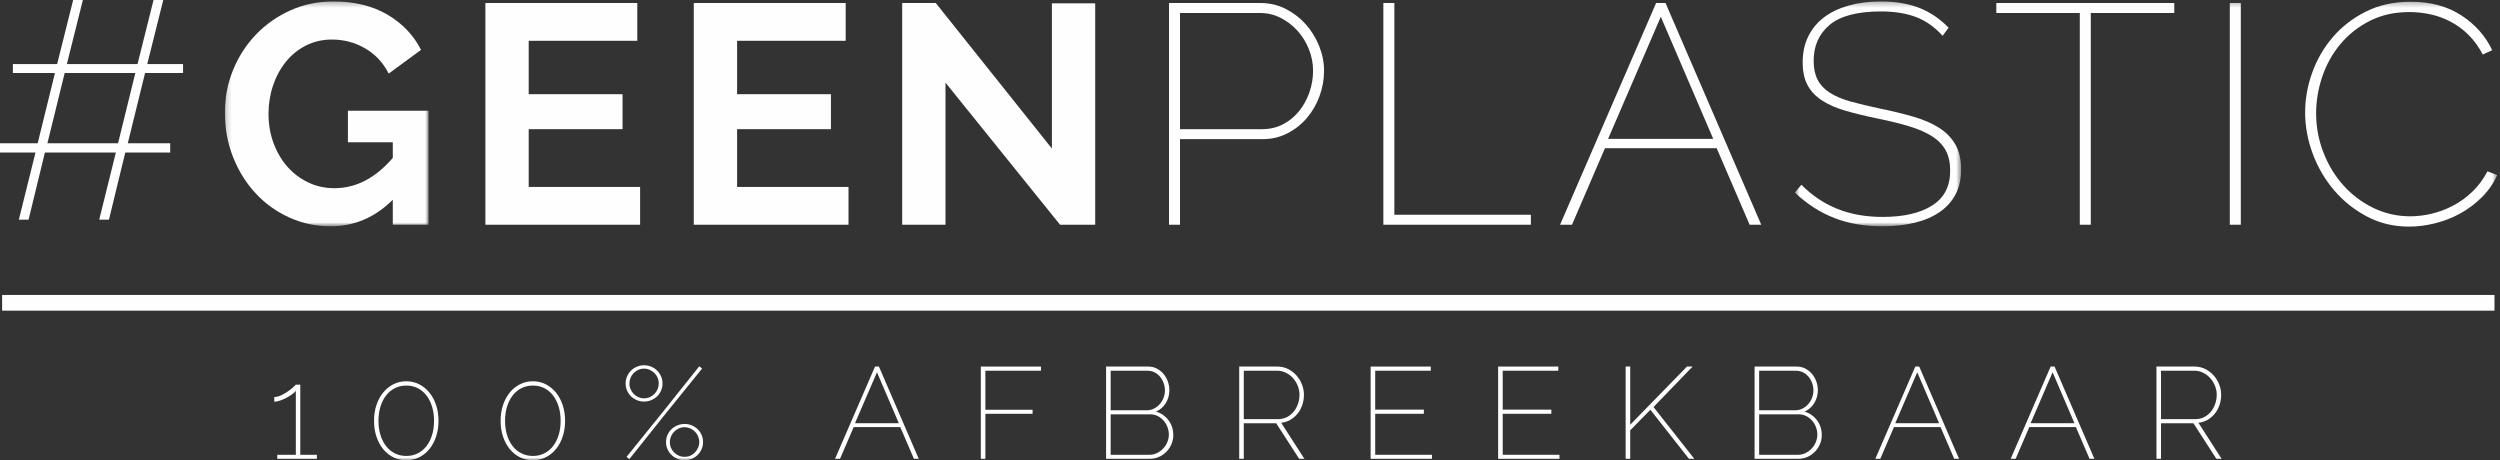
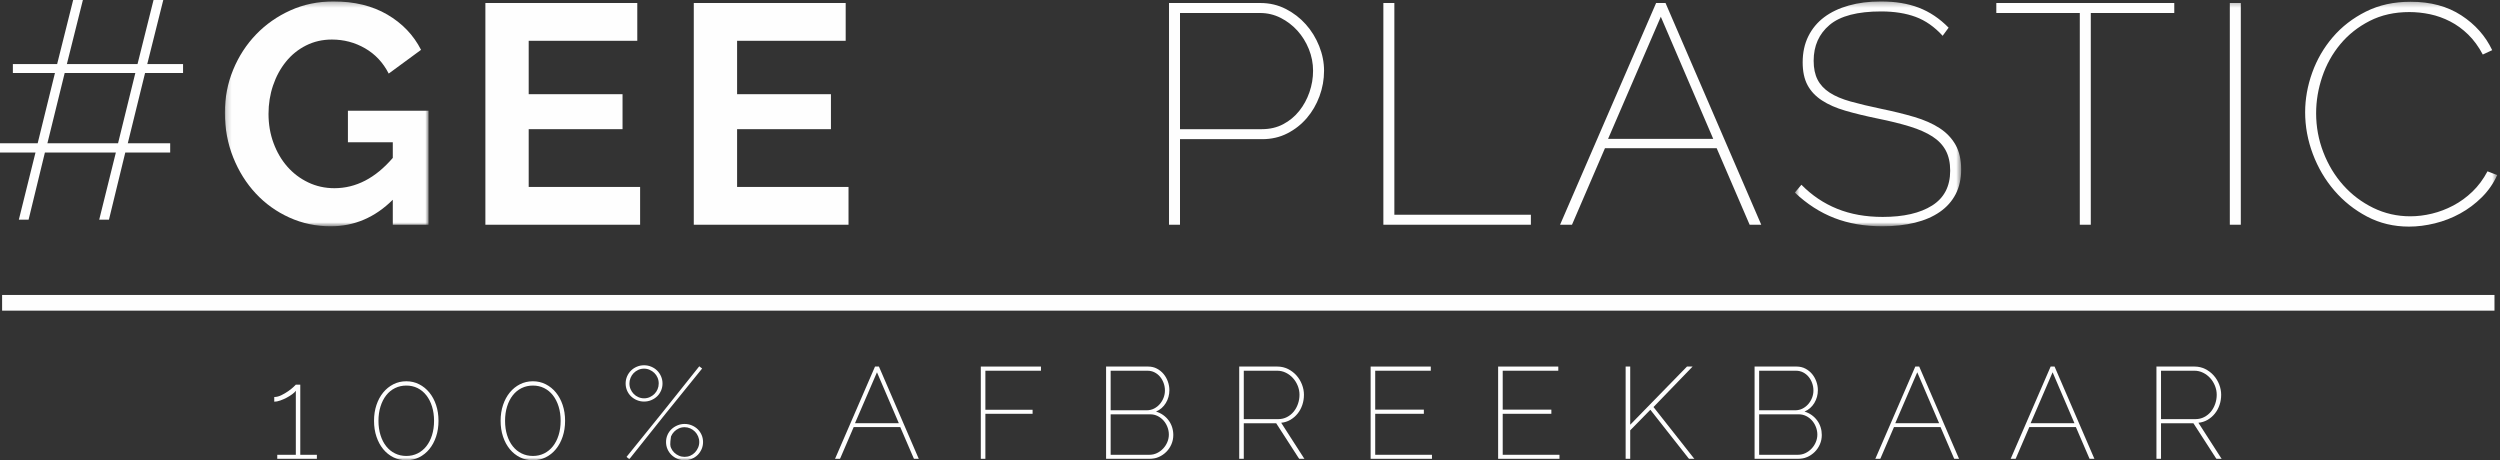
<svg xmlns="http://www.w3.org/2000/svg" xmlns:xlink="http://www.w3.org/1999/xlink" width="478px" height="88px" viewBox="0 0 478 88" version="1.1">
  <rect x="0" y="0" width="478" height="88" fill="#333333" stroke="none" />
  <title>Group 42</title>
  <desc>Created with Sketch.</desc>
  <defs>
    <polygon id="path-1" points="0.182 0.277 39.128 0.277 39.128 43.268 0.182 43.268" />
    <polygon id="path-3" points="0.639 0.277 32.443 0.277 32.443 43.267 0.639 43.267" />
    <polygon id="path-5" points="0 88 477.469 88 477.469 0.277 0 0.277" />
  </defs>
  <g id="Page-1" stroke="none" stroke-width="1" fill="none" fill-rule="evenodd">
    <g id="Group-42">
      <path d="M29.357,0 L26.295,12.244 L12.787,12.244 L15.849,0 L13.988,0 L10.926,12.244 L2.461,12.244 L2.461,13.96 L10.506,13.96 L7.204,27.389 L0,27.389 L0,29.163 L6.785,29.163 L3.602,42 L5.464,42 L8.585,29.163 L22.152,29.163 L18.97,42 L20.832,42 L23.954,29.163 L32.539,29.163 L32.539,27.389 L24.434,27.389 L27.736,13.96 L35,13.96 L35,12.244 L28.156,12.244 L31.218,0 L29.357,0 Z M12.367,13.96 L25.875,13.96 L22.572,27.389 L9.065,27.389 L12.367,13.96 Z" id="Fill-1" fill="#FEFEFE" />
      <g id="Group-41">
        <g id="Group-4" transform="translate(42.816, 0)">
          <mask id="mask-2" fill="white">
            <use xlink:href="#path-1" />
          </mask>
          <g id="Clip-3" />
          <path d="M32.287,38.192 C28.886,41.576 24.926,43.268 20.405,43.268 C17.605,43.268 14.975,42.71 12.514,41.595 C10.053,40.481 7.913,38.949 6.093,36.997 C4.273,35.047 2.832,32.749 1.772,30.101 C0.712,27.454 0.182,24.599 0.182,21.532 C0.182,18.627 0.712,15.89 1.772,13.323 C2.832,10.755 4.293,8.506 6.154,6.575 C8.014,4.646 10.204,3.112 12.724,1.978 C15.245,0.843 17.984,0.276 20.946,0.276 C24.945,0.276 28.376,1.112 31.237,2.784 C34.097,4.456 36.248,6.705 37.688,9.531 L31.507,14.069 C30.427,11.959 28.916,10.347 26.976,9.233 C25.036,8.118 22.926,7.561 20.645,7.561 C18.846,7.561 17.195,7.94 15.695,8.696 C14.195,9.452 12.914,10.486 11.855,11.8 C10.794,13.114 9.973,14.627 9.394,16.338 C8.814,18.05 8.524,19.861 8.524,21.771 C8.524,23.763 8.843,25.623 9.484,27.354 C10.124,29.086 11.004,30.589 12.124,31.862 C13.244,33.137 14.574,34.142 16.114,34.878 C17.654,35.615 19.325,35.983 21.126,35.983 C25.246,35.983 28.966,34.052 32.287,30.191 L32.287,27.206 L23.706,27.206 L23.706,21.175 L39.128,21.175 L39.128,42.969 L32.287,42.969 L32.287,38.192 Z" id="Fill-2" fill="#FEFEFE" mask="url(#mask-2)" />
        </g>
        <polygon id="Fill-5" fill="#FEFEFE" points="122.39 35.744 122.39 42.969 92.806 42.969 92.806 0.575 121.849 0.575 121.849 7.8 101.086 7.8 101.086 18.01 119.029 18.01 119.029 24.698 101.086 24.698 101.086 35.744" />
        <polygon id="Fill-7" fill="#FEFEFE" points="162.236 35.744 162.236 42.969 132.652 42.969 132.652 0.575 161.695 0.575 161.695 7.8 140.932 7.8 140.932 18.01 158.875 18.01 158.875 24.698 140.932 24.698 140.932 35.744" />
-         <polygon id="Fill-9" fill="#FEFEFE" points="180.778 15.801 180.778 42.968 172.497 42.968 172.497 0.575 178.918 0.575 201.121 28.4 201.121 0.634 209.402 0.634 209.402 42.968 202.681 42.968" />
        <path d="M225.616,24.697 L241.277,24.697 C242.798,24.697 244.158,24.379 245.358,23.742 C246.559,23.106 247.578,22.26 248.419,21.204 C249.259,20.15 249.908,18.956 250.369,17.622 C250.828,16.289 251.059,14.926 251.059,13.532 C251.059,12.099 250.789,10.716 250.249,9.381 C249.709,8.049 248.978,6.874 248.059,5.858 C247.138,4.844 246.068,4.028 244.848,3.411 C243.627,2.795 242.318,2.485 240.918,2.485 L225.616,2.485 L225.616,24.697 Z M223.516,42.969 L223.516,0.575 L240.978,0.575 C242.738,0.575 244.357,0.954 245.838,1.709 C247.318,2.466 248.598,3.451 249.679,4.664 C250.759,5.879 251.608,7.262 252.229,8.815 C252.849,10.367 253.159,11.94 253.159,13.532 C253.159,15.203 252.869,16.826 252.289,18.398 C251.709,19.971 250.899,21.364 249.859,22.578 C248.818,23.792 247.578,24.767 246.138,25.503 C244.699,26.24 243.097,26.608 241.338,26.608 L225.616,26.608 L225.616,42.969 L223.516,42.969 Z" id="Fill-11" fill="#FEFEFE" />
        <polygon id="Fill-13" fill="#FEFEFE" points="264.5 42.969 264.5 0.575 266.601 0.575 266.601 41.059 292.705 41.059 292.705 42.969" />
        <path d="M327.569,26.549 L317.548,3.202 L307.466,26.549 L327.569,26.549 Z M316.648,0.575 L318.448,0.575 L336.75,42.969 L334.53,42.969 L328.229,28.339 L306.867,28.339 L300.565,42.969 L298.285,42.969 L316.648,0.575 Z" id="Fill-15" fill="#FEFEFE" />
        <g id="Group-19" transform="translate(342.532, 0)">
          <mask id="mask-4" fill="white">
            <use xlink:href="#path-3" />
          </mask>
          <g id="Clip-18" />
          <path d="M28.903,6.844 C27.343,5.133 25.622,3.928 23.742,3.231 C21.861,2.536 19.662,2.187 17.141,2.187 C12.62,2.187 9.34,3.044 7.3,4.755 C5.259,6.466 4.239,8.754 4.239,11.621 C4.239,13.055 4.489,14.258 4.99,15.234 C5.489,16.209 6.259,17.035 7.3,17.712 C8.34,18.388 9.679,18.956 11.32,19.413 C12.961,19.871 14.921,20.338 17.201,20.816 C19.521,21.294 21.621,21.812 23.503,22.369 C25.382,22.927 26.983,23.633 28.304,24.488 C29.623,25.345 30.643,26.41 31.363,27.683 C32.083,28.957 32.443,30.53 32.443,32.4 C32.443,34.191 32.093,35.764 31.393,37.118 C30.693,38.471 29.683,39.605 28.363,40.521 C27.043,41.437 25.452,42.124 23.592,42.581 C21.732,43.037 19.662,43.267 17.381,43.267 C13.98,43.267 10.92,42.74 8.2,41.685 C5.479,40.631 2.958,39.008 0.639,36.819 L1.899,35.326 C3.899,37.357 6.179,38.889 8.74,39.923 C11.3,40.96 14.201,41.476 17.442,41.476 C21.441,41.476 24.591,40.75 26.893,39.297 C29.193,37.844 30.343,35.624 30.343,32.639 C30.343,31.127 30.063,29.843 29.503,28.788 C28.942,27.733 28.093,26.838 26.953,26.1 C25.812,25.365 24.372,24.727 22.632,24.19 C20.892,23.652 18.841,23.145 16.481,22.667 C14.161,22.19 12.11,21.693 10.33,21.175 C8.55,20.658 7.049,20.001 5.83,19.204 C4.609,18.409 3.689,17.433 3.069,16.278 C2.449,15.124 2.139,13.671 2.139,11.92 C2.139,10.049 2.499,8.387 3.219,6.934 C3.94,5.481 4.949,4.268 6.25,3.291 C7.55,2.316 9.12,1.57 10.961,1.052 C12.801,0.536 14.84,0.276 17.081,0.276 C19.842,0.276 22.262,0.675 24.343,1.471 C26.422,2.267 28.323,3.541 30.043,5.292 L28.903,6.844 Z" id="Fill-17" fill="#FEFEFE" mask="url(#mask-4)" />
        </g>
        <polygon id="Fill-20" fill="#FEFEFE" points="415.721 2.485 399.759 2.485 399.759 42.969 397.658 42.969 397.658 2.485 381.696 2.485 381.696 0.575 415.721 0.575" />
        <mask id="mask-6" fill="white">
          <use xlink:href="#path-5" />
        </mask>
        <g id="Clip-23" />
        <polygon id="Fill-22" fill="#FEFEFE" mask="url(#mask-6)" points="426.342 42.968 428.442 42.968 428.442 0.575 426.342 0.575" />
        <path d="M440.743,21.473 C440.743,18.926 441.194,16.397 442.094,13.89 C442.994,11.382 444.303,9.123 446.024,7.113 C447.744,5.103 449.854,3.47 452.355,2.217 C454.854,0.963 457.705,0.335 460.906,0.335 C464.706,0.335 467.937,1.202 470.598,2.933 C473.258,4.665 475.228,6.884 476.508,9.591 L474.709,10.427 C473.908,8.915 472.978,7.641 471.918,6.606 C470.857,5.571 469.707,4.735 468.467,4.098 C467.226,3.461 465.947,3.003 464.626,2.724 C463.307,2.447 461.987,2.306 460.666,2.306 C457.825,2.306 455.295,2.873 453.075,4.008 C450.854,5.142 448.984,6.626 447.464,8.456 C445.943,10.288 444.794,12.358 444.013,14.666 C443.234,16.976 442.843,19.304 442.843,21.652 C442.843,24.241 443.302,26.727 444.224,29.115 C445.144,31.504 446.414,33.604 448.035,35.415 C449.655,37.228 451.565,38.67 453.765,39.745 C455.966,40.819 458.326,41.357 460.847,41.357 C462.206,41.357 463.586,41.188 464.987,40.849 C466.387,40.511 467.748,39.994 469.068,39.297 C470.387,38.601 471.608,37.714 472.728,36.639 C473.847,35.565 474.808,34.271 475.609,32.758 L477.469,33.475 C476.748,35.067 475.767,36.481 474.528,37.714 C473.287,38.948 471.907,39.983 470.387,40.819 C468.867,41.655 467.257,42.282 465.557,42.7 C463.856,43.118 462.206,43.327 460.607,43.327 C457.686,43.327 455.015,42.691 452.595,41.417 C450.174,40.143 448.084,38.481 446.324,36.431 C444.563,34.38 443.193,32.052 442.214,29.444 C441.233,26.838 440.743,24.181 440.743,21.473" id="Fill-24" fill="#FEFEFE" mask="url(#mask-6)" />
        <path d="M60.588,86.955 L60.588,87.751 L53.012,87.751 L53.012,86.955 L56.562,86.955 L56.562,74.715 C56.429,74.914 56.2,75.133 55.874,75.374 C55.549,75.614 55.191,75.838 54.8,76.045 C54.407,76.253 54,76.431 53.574,76.581 C53.149,76.73 52.77,76.804 52.437,76.804 L52.437,75.909 C52.87,75.909 53.324,75.793 53.799,75.561 C54.275,75.329 54.712,75.071 55.112,74.789 C55.512,74.507 55.85,74.238 56.125,73.981 C56.399,73.724 56.545,73.579 56.562,73.545 L57.413,73.545 L57.413,86.955 L60.588,86.955 Z" id="Fill-25" fill="#FEFEFE" mask="url(#mask-6)" />
        <path d="M82.991,80.461 C82.991,79.466 82.861,78.555 82.604,77.725 C82.345,76.896 81.982,76.182 81.516,75.586 C81.049,74.988 80.49,74.528 79.841,74.204 C79.19,73.881 78.474,73.72 77.69,73.72 C76.906,73.72 76.186,73.881 75.528,74.204 C74.869,74.528 74.306,74.988 73.84,75.586 C73.373,76.182 73.01,76.896 72.752,77.725 C72.493,78.555 72.364,79.466 72.364,80.461 C72.364,81.457 72.493,82.369 72.752,83.198 C73.01,84.027 73.373,84.737 73.84,85.325 C74.306,85.915 74.869,86.371 75.528,86.694 C76.186,87.017 76.906,87.179 77.69,87.179 C78.474,87.179 79.19,87.017 79.841,86.694 C80.49,86.371 81.049,85.915 81.516,85.325 C81.982,84.737 82.345,84.027 82.604,83.198 C82.861,82.369 82.991,81.457 82.991,80.461 M83.841,80.461 C83.841,81.556 83.687,82.564 83.379,83.484 C83.07,84.405 82.641,85.201 82.091,85.873 C81.541,86.545 80.891,87.067 80.141,87.44 C79.39,87.813 78.573,88 77.69,88 C76.79,88 75.965,87.813 75.215,87.44 C74.465,87.067 73.815,86.545 73.265,85.873 C72.714,85.201 72.285,84.405 71.977,83.484 C71.668,82.564 71.514,81.556 71.514,80.461 C71.514,79.367 71.668,78.359 71.977,77.439 C72.285,76.518 72.714,75.722 73.265,75.05 C73.815,74.378 74.465,73.852 75.215,73.47 C75.965,73.089 76.79,72.898 77.69,72.898 C78.573,72.898 79.39,73.089 80.141,73.47 C80.891,73.852 81.541,74.378 82.091,75.05 C82.641,75.722 83.07,76.518 83.379,77.439 C83.687,78.359 83.841,79.367 83.841,80.461" id="Fill-26" fill="#FEFEFE" mask="url(#mask-6)" />
        <path d="M107.194,80.461 C107.194,79.466 107.065,78.555 106.807,77.725 C106.548,76.896 106.185,76.182 105.719,75.586 C105.252,74.988 104.694,74.528 104.044,74.204 C103.394,73.881 102.677,73.72 101.893,73.72 C101.11,73.72 100.389,73.881 99.731,74.204 C99.072,74.528 98.509,74.988 98.043,75.586 C97.576,76.182 97.214,76.896 96.955,77.725 C96.697,78.555 96.568,79.466 96.568,80.461 C96.568,81.457 96.697,82.369 96.955,83.198 C97.214,84.027 97.576,84.737 98.043,85.325 C98.509,85.915 99.072,86.371 99.731,86.694 C100.389,87.017 101.11,87.179 101.893,87.179 C102.677,87.179 103.394,87.017 104.044,86.694 C104.694,86.371 105.252,85.915 105.719,85.325 C106.185,84.737 106.548,84.027 106.807,83.198 C107.065,82.369 107.194,81.457 107.194,80.461 M108.045,80.461 C108.045,81.556 107.89,82.564 107.582,83.484 C107.273,84.405 106.844,85.201 106.294,85.873 C105.745,86.545 105.094,87.067 104.344,87.44 C103.594,87.813 102.777,88 101.893,88 C100.993,88 100.168,87.813 99.418,87.44 C98.669,87.067 98.018,86.545 97.468,85.873 C96.917,85.201 96.488,84.405 96.18,83.484 C95.871,82.564 95.717,81.556 95.717,80.461 C95.717,79.367 95.871,78.359 96.18,77.439 C96.488,76.518 96.917,75.722 97.468,75.05 C98.018,74.378 98.669,73.852 99.418,73.47 C100.168,73.089 100.993,72.898 101.893,72.898 C102.777,72.898 103.594,73.089 104.344,73.47 C105.094,73.852 105.745,74.378 106.294,75.05 C106.844,75.722 107.273,76.518 107.582,77.439 C107.89,78.359 108.045,79.367 108.045,80.461" id="Fill-27" fill="#FEFEFE" mask="url(#mask-6)" />
-         <path d="M130.898,87.353 C131.281,87.353 131.643,87.279 131.986,87.129 C132.327,86.98 132.623,86.772 132.873,86.507 C133.123,86.242 133.323,85.939 133.473,85.599 C133.623,85.26 133.698,84.898 133.698,84.516 C133.698,84.136 133.623,83.771 133.473,83.422 C133.323,83.074 133.119,82.771 132.86,82.514 C132.602,82.257 132.302,82.054 131.96,81.904 C131.619,81.755 131.264,81.681 130.898,81.681 C130.498,81.681 130.126,81.759 129.785,81.917 C129.443,82.074 129.148,82.282 128.897,82.539 C128.647,82.796 128.447,83.099 128.297,83.446 C128.147,83.795 128.073,84.152 128.073,84.516 C128.073,84.915 128.147,85.288 128.297,85.636 C128.447,85.985 128.652,86.283 128.91,86.532 C129.168,86.781 129.468,86.98 129.81,87.129 C130.152,87.279 130.514,87.353 130.898,87.353 L130.898,87.353 Z M130.898,88 C130.414,88 129.956,87.909 129.523,87.726 C129.089,87.543 128.71,87.295 128.385,86.98 C128.06,86.665 127.806,86.295 127.622,85.873 C127.439,85.45 127.347,84.998 127.347,84.516 C127.347,84.036 127.439,83.584 127.622,83.161 C127.806,82.738 128.06,82.373 128.385,82.066 C128.71,81.759 129.089,81.515 129.523,81.332 C129.956,81.15 130.414,81.059 130.898,81.059 C131.381,81.059 131.84,81.15 132.273,81.332 C132.706,81.515 133.081,81.759 133.399,82.066 C133.715,82.373 133.964,82.738 134.148,83.161 C134.332,83.584 134.423,84.036 134.423,84.516 C134.423,84.998 134.332,85.45 134.148,85.873 C133.964,86.295 133.715,86.665 133.399,86.98 C133.081,87.295 132.706,87.543 132.273,87.726 C131.84,87.909 131.381,88 130.898,88 L130.898,88 Z M123.147,76.158 C123.547,76.158 123.918,76.078 124.259,75.921 C124.6,75.763 124.896,75.556 125.147,75.299 C125.397,75.042 125.592,74.744 125.735,74.403 C125.876,74.064 125.947,73.703 125.947,73.321 C125.947,72.924 125.872,72.55 125.722,72.202 C125.572,71.854 125.367,71.555 125.109,71.306 C124.851,71.057 124.55,70.858 124.209,70.709 C123.867,70.559 123.513,70.485 123.147,70.485 C122.747,70.485 122.375,70.564 122.034,70.721 C121.692,70.879 121.397,71.087 121.146,71.343 C120.896,71.601 120.7,71.903 120.559,72.252 C120.417,72.599 120.347,72.957 120.347,73.321 C120.347,73.719 120.421,74.088 120.571,74.428 C120.722,74.768 120.922,75.067 121.171,75.324 C121.421,75.582 121.718,75.784 122.059,75.933 C122.4,76.082 122.763,76.158 123.147,76.158 L123.147,76.158 Z M119.796,87.353 L126.772,78.72 L133.698,70.037 L134.248,70.46 L127.223,79.143 L120.321,87.801 L119.796,87.353 Z M123.147,76.779 C122.663,76.779 122.205,76.688 121.772,76.506 C121.338,76.323 120.963,76.078 120.646,75.772 C120.329,75.465 120.079,75.1 119.896,74.677 C119.712,74.254 119.622,73.803 119.622,73.321 C119.622,72.84 119.712,72.388 119.896,71.965 C120.079,71.542 120.329,71.173 120.646,70.858 C120.963,70.543 121.338,70.295 121.772,70.112 C122.205,69.929 122.663,69.838 123.147,69.838 C123.63,69.838 124.089,69.929 124.522,70.112 C124.955,70.295 125.33,70.543 125.648,70.858 C125.963,71.173 126.213,71.542 126.397,71.965 C126.58,72.388 126.672,72.84 126.672,73.321 C126.672,73.803 126.58,74.254 126.397,74.677 C126.213,75.1 125.963,75.465 125.648,75.772 C125.33,76.078 124.955,76.323 124.522,76.506 C124.089,76.688 123.63,76.779 123.147,76.779 L123.147,76.779 Z" id="Fill-28" fill="#FEFEFE" mask="url(#mask-6)" />
+         <path d="M130.898,87.353 C131.281,87.353 131.643,87.279 131.986,87.129 C132.327,86.98 132.623,86.772 132.873,86.507 C133.123,86.242 133.323,85.939 133.473,85.599 C133.623,85.26 133.698,84.898 133.698,84.516 C133.698,84.136 133.623,83.771 133.473,83.422 C133.323,83.074 133.119,82.771 132.86,82.514 C132.602,82.257 132.302,82.054 131.96,81.904 C131.619,81.755 131.264,81.681 130.898,81.681 C130.498,81.681 130.126,81.759 129.785,81.917 C129.443,82.074 129.148,82.282 128.897,82.539 C128.647,82.796 128.447,83.099 128.297,83.446 C128.073,84.915 128.147,85.288 128.297,85.636 C128.447,85.985 128.652,86.283 128.91,86.532 C129.168,86.781 129.468,86.98 129.81,87.129 C130.152,87.279 130.514,87.353 130.898,87.353 L130.898,87.353 Z M130.898,88 C130.414,88 129.956,87.909 129.523,87.726 C129.089,87.543 128.71,87.295 128.385,86.98 C128.06,86.665 127.806,86.295 127.622,85.873 C127.439,85.45 127.347,84.998 127.347,84.516 C127.347,84.036 127.439,83.584 127.622,83.161 C127.806,82.738 128.06,82.373 128.385,82.066 C128.71,81.759 129.089,81.515 129.523,81.332 C129.956,81.15 130.414,81.059 130.898,81.059 C131.381,81.059 131.84,81.15 132.273,81.332 C132.706,81.515 133.081,81.759 133.399,82.066 C133.715,82.373 133.964,82.738 134.148,83.161 C134.332,83.584 134.423,84.036 134.423,84.516 C134.423,84.998 134.332,85.45 134.148,85.873 C133.964,86.295 133.715,86.665 133.399,86.98 C133.081,87.295 132.706,87.543 132.273,87.726 C131.84,87.909 131.381,88 130.898,88 L130.898,88 Z M123.147,76.158 C123.547,76.158 123.918,76.078 124.259,75.921 C124.6,75.763 124.896,75.556 125.147,75.299 C125.397,75.042 125.592,74.744 125.735,74.403 C125.876,74.064 125.947,73.703 125.947,73.321 C125.947,72.924 125.872,72.55 125.722,72.202 C125.572,71.854 125.367,71.555 125.109,71.306 C124.851,71.057 124.55,70.858 124.209,70.709 C123.867,70.559 123.513,70.485 123.147,70.485 C122.747,70.485 122.375,70.564 122.034,70.721 C121.692,70.879 121.397,71.087 121.146,71.343 C120.896,71.601 120.7,71.903 120.559,72.252 C120.417,72.599 120.347,72.957 120.347,73.321 C120.347,73.719 120.421,74.088 120.571,74.428 C120.722,74.768 120.922,75.067 121.171,75.324 C121.421,75.582 121.718,75.784 122.059,75.933 C122.4,76.082 122.763,76.158 123.147,76.158 L123.147,76.158 Z M119.796,87.353 L126.772,78.72 L133.698,70.037 L134.248,70.46 L127.223,79.143 L120.321,87.801 L119.796,87.353 Z M123.147,76.779 C122.663,76.779 122.205,76.688 121.772,76.506 C121.338,76.323 120.963,76.078 120.646,75.772 C120.329,75.465 120.079,75.1 119.896,74.677 C119.712,74.254 119.622,73.803 119.622,73.321 C119.622,72.84 119.712,72.388 119.896,71.965 C120.079,71.542 120.329,71.173 120.646,70.858 C120.963,70.543 121.338,70.295 121.772,70.112 C122.205,69.929 122.663,69.838 123.147,69.838 C123.63,69.838 124.089,69.929 124.522,70.112 C124.955,70.295 125.33,70.543 125.648,70.858 C125.963,71.173 126.213,71.542 126.397,71.965 C126.58,72.388 126.672,72.84 126.672,73.321 C126.672,73.803 126.58,74.254 126.397,74.677 C126.213,75.1 125.963,75.465 125.648,75.772 C125.33,76.078 124.955,76.323 124.522,76.506 C124.089,76.688 123.63,76.779 123.147,76.779 L123.147,76.779 Z" id="Fill-28" fill="#FEFEFE" mask="url(#mask-6)" />
        <path d="M171.853,80.91 L167.678,71.181 L163.477,80.91 L171.853,80.91 Z M167.303,70.087 L168.052,70.087 L175.679,87.751 L174.754,87.751 L172.128,81.655 L163.227,81.655 L160.602,87.751 L159.651,87.751 L167.303,70.087 Z" id="Fill-29" fill="#FEFEFE" mask="url(#mask-6)" />
        <polygon id="Fill-30" fill="#FEFEFE" mask="url(#mask-6)" points="187.53 87.751 187.53 70.087 199.032 70.087 199.032 70.883 188.405 70.883 188.405 78.347 197.431 78.347 197.431 79.118 188.405 79.118 188.405 87.751" />
        <path d="M223.485,83.099 C223.485,82.601 223.393,82.116 223.21,81.643 C223.027,81.171 222.776,80.756 222.46,80.399 C222.143,80.043 221.768,79.757 221.335,79.541 C220.901,79.326 220.434,79.217 219.934,79.217 L212.358,79.217 L212.358,86.955 L219.76,86.955 C220.276,86.955 220.76,86.847 221.21,86.632 C221.66,86.416 222.056,86.126 222.397,85.761 C222.739,85.396 223.005,84.981 223.198,84.517 C223.388,84.052 223.485,83.579 223.485,83.099 L223.485,83.099 Z M212.358,70.883 L212.358,78.447 L219.235,78.447 C219.751,78.447 220.222,78.339 220.647,78.123 C221.072,77.908 221.439,77.621 221.747,77.264 C222.056,76.908 222.298,76.506 222.473,76.058 C222.648,75.61 222.735,75.146 222.735,74.665 C222.735,74.167 222.651,73.691 222.485,73.234 C222.318,72.778 222.089,72.375 221.797,72.027 C221.506,71.679 221.156,71.402 220.747,71.194 C220.339,70.987 219.885,70.883 219.384,70.883 L212.358,70.883 Z M224.335,83.173 C224.335,83.804 224.214,84.396 223.972,84.952 C223.731,85.508 223.402,85.994 222.985,86.407 C222.568,86.822 222.081,87.15 221.522,87.391 C220.963,87.631 220.376,87.751 219.76,87.751 L211.483,87.751 L211.483,70.087 L219.534,70.087 C220.151,70.087 220.71,70.22 221.21,70.485 C221.71,70.75 222.135,71.095 222.485,71.518 C222.835,71.94 223.106,72.421 223.297,72.96 C223.489,73.5 223.586,74.043 223.586,74.59 C223.586,75.486 223.36,76.306 222.91,77.053 C222.46,77.799 221.834,78.347 221.035,78.695 C221.535,78.844 221.989,79.065 222.397,79.355 C222.805,79.645 223.155,79.989 223.447,80.387 C223.739,80.785 223.961,81.221 224.111,81.693 C224.26,82.166 224.335,82.66 224.335,83.173 L224.335,83.173 Z" id="Fill-31" fill="#FEFEFE" mask="url(#mask-6)" />
        <path d="M237.812,80.138 L244.388,80.138 C245.005,80.138 245.567,80.006 246.075,79.74 C246.584,79.475 247.013,79.127 247.363,78.695 C247.713,78.264 247.983,77.766 248.176,77.203 C248.367,76.638 248.464,76.066 248.464,75.486 C248.464,74.888 248.351,74.313 248.125,73.757 C247.901,73.201 247.596,72.712 247.213,72.289 C246.83,71.865 246.38,71.526 245.863,71.269 C245.346,71.012 244.796,70.883 244.213,70.883 L237.812,70.883 L237.812,80.138 Z M236.937,87.751 L236.937,70.087 L244.237,70.087 C244.971,70.087 245.65,70.245 246.276,70.559 C246.9,70.874 247.438,71.285 247.888,71.791 C248.338,72.297 248.688,72.874 248.939,73.52 C249.189,74.167 249.314,74.822 249.314,75.486 C249.314,76.166 249.209,76.813 249.001,77.426 C248.793,78.04 248.497,78.587 248.113,79.068 C247.729,79.549 247.272,79.948 246.738,80.262 C246.204,80.578 245.613,80.768 244.963,80.834 L249.413,87.751 L248.414,87.751 L244.013,80.934 L237.812,80.934 L237.812,87.751 L236.937,87.751 Z" id="Fill-32" fill="#FEFEFE" mask="url(#mask-6)" />
        <polygon id="Fill-33" fill="#FEFEFE" mask="url(#mask-6)" points="273.792 86.955 273.792 87.751 262.065 87.751 262.065 70.087 273.566 70.087 273.566 70.883 262.94 70.883 262.94 78.322 272.241 78.322 272.241 79.118 262.94 79.118 262.94 86.955" />
        <polygon id="Fill-34" fill="#FEFEFE" mask="url(#mask-6)" points="298.17 86.955 298.17 87.751 286.443 87.751 286.443 70.087 297.945 70.087 297.945 70.883 287.319 70.883 287.319 78.322 296.62 78.322 296.62 79.118 287.319 79.118 287.319 86.955" />
        <polygon id="Fill-35" fill="#FEFEFE" mask="url(#mask-6)" points="310.822 87.751 310.822 70.087 311.697 70.087 311.697 81.208 322.548 70.087 323.623 70.087 316.147 77.825 323.973 87.751 322.948 87.751 315.547 78.347 311.697 82.278 311.697 87.751" />
        <path d="M347.477,83.099 C347.477,82.601 347.385,82.116 347.202,81.643 C347.019,81.171 346.768,80.756 346.452,80.399 C346.135,80.043 345.76,79.757 345.327,79.541 C344.893,79.326 344.427,79.217 343.926,79.217 L336.35,79.217 L336.35,86.955 L343.751,86.955 C344.268,86.955 344.752,86.847 345.202,86.632 C345.651,86.416 346.047,86.126 346.389,85.761 C346.731,85.396 346.998,84.981 347.189,84.517 C347.381,84.052 347.477,83.579 347.477,83.099 L347.477,83.099 Z M336.35,70.883 L336.35,78.447 L343.226,78.447 C343.743,78.447 344.215,78.339 344.639,78.123 C345.064,77.908 345.43,77.621 345.739,77.264 C346.047,76.908 346.29,76.506 346.465,76.058 C346.64,75.61 346.728,75.146 346.728,74.665 C346.728,74.167 346.644,73.691 346.477,73.234 C346.31,72.778 346.081,72.375 345.79,72.027 C345.498,71.679 345.148,71.402 344.74,71.194 C344.33,70.987 343.876,70.883 343.377,70.883 L336.35,70.883 Z M348.327,83.173 C348.327,83.804 348.206,84.396 347.964,84.952 C347.723,85.508 347.394,85.994 346.977,86.407 C346.56,86.822 346.073,87.15 345.514,87.391 C344.955,87.631 344.368,87.751 343.751,87.751 L335.475,87.751 L335.475,70.087 L343.526,70.087 C344.143,70.087 344.702,70.22 345.202,70.485 C345.702,70.75 346.127,71.095 346.477,71.518 C346.826,71.94 347.097,72.421 347.289,72.96 C347.481,73.5 347.578,74.043 347.578,74.59 C347.578,75.486 347.352,76.306 346.902,77.053 C346.452,77.799 345.826,78.347 345.027,78.695 C345.527,78.844 345.981,79.065 346.389,79.355 C346.798,79.645 347.147,79.989 347.439,80.387 C347.731,80.785 347.952,81.221 348.103,81.693 C348.252,82.166 348.327,82.66 348.327,83.173 L348.327,83.173 Z" id="Fill-36" fill="#FEFEFE" mask="url(#mask-6)" />
        <path d="M370.755,80.91 L366.58,71.181 L362.379,80.91 L370.755,80.91 Z M366.205,70.087 L366.954,70.087 L374.581,87.751 L373.656,87.751 L371.03,81.655 L362.129,81.655 L359.504,87.751 L358.553,87.751 L366.205,70.087 Z" id="Fill-37" fill="#FEFEFE" mask="url(#mask-6)" />
        <path d="M396.633,80.91 L392.458,71.181 L388.257,80.91 L396.633,80.91 Z M392.083,70.087 L392.833,70.087 L400.459,87.751 L399.534,87.751 L396.909,81.655 L388.007,81.655 L385.382,87.751 L384.431,87.751 L392.083,70.087 Z" id="Fill-38" fill="#FEFEFE" mask="url(#mask-6)" />
        <path d="M413.186,80.138 L419.761,80.138 C420.378,80.138 420.941,80.006 421.449,79.74 C421.958,79.475 422.386,79.127 422.737,78.695 C423.087,78.264 423.357,77.766 423.55,77.203 C423.741,76.638 423.837,76.066 423.837,75.486 C423.837,74.888 423.725,74.313 423.499,73.757 C423.274,73.201 422.97,72.712 422.587,72.289 C422.203,71.865 421.753,71.526 421.237,71.269 C420.719,71.012 420.17,70.883 419.587,70.883 L413.186,70.883 L413.186,80.138 Z M412.311,87.751 L412.311,70.087 L419.611,70.087 C420.345,70.087 421.024,70.245 421.649,70.559 C422.274,70.874 422.812,71.285 423.262,71.791 C423.712,72.297 424.062,72.874 424.313,73.52 C424.562,74.167 424.687,74.822 424.687,75.486 C424.687,76.166 424.583,76.813 424.374,77.426 C424.167,78.04 423.87,78.587 423.487,79.068 C423.103,79.549 422.645,79.948 422.112,80.262 C421.578,80.578 420.986,80.768 420.337,80.834 L424.787,87.751 L423.788,87.751 L419.387,80.934 L413.186,80.934 L413.186,87.751 L412.311,87.751 Z" id="Fill-39" fill="#FEFEFE" mask="url(#mask-6)" />
        <path d="M1.904,57.896 L475.444,57.896" id="Stroke-40" stroke="#FEFEFE" stroke-width="3" stroke-linecap="square" />
      </g>
    </g>
  </g>
</svg>